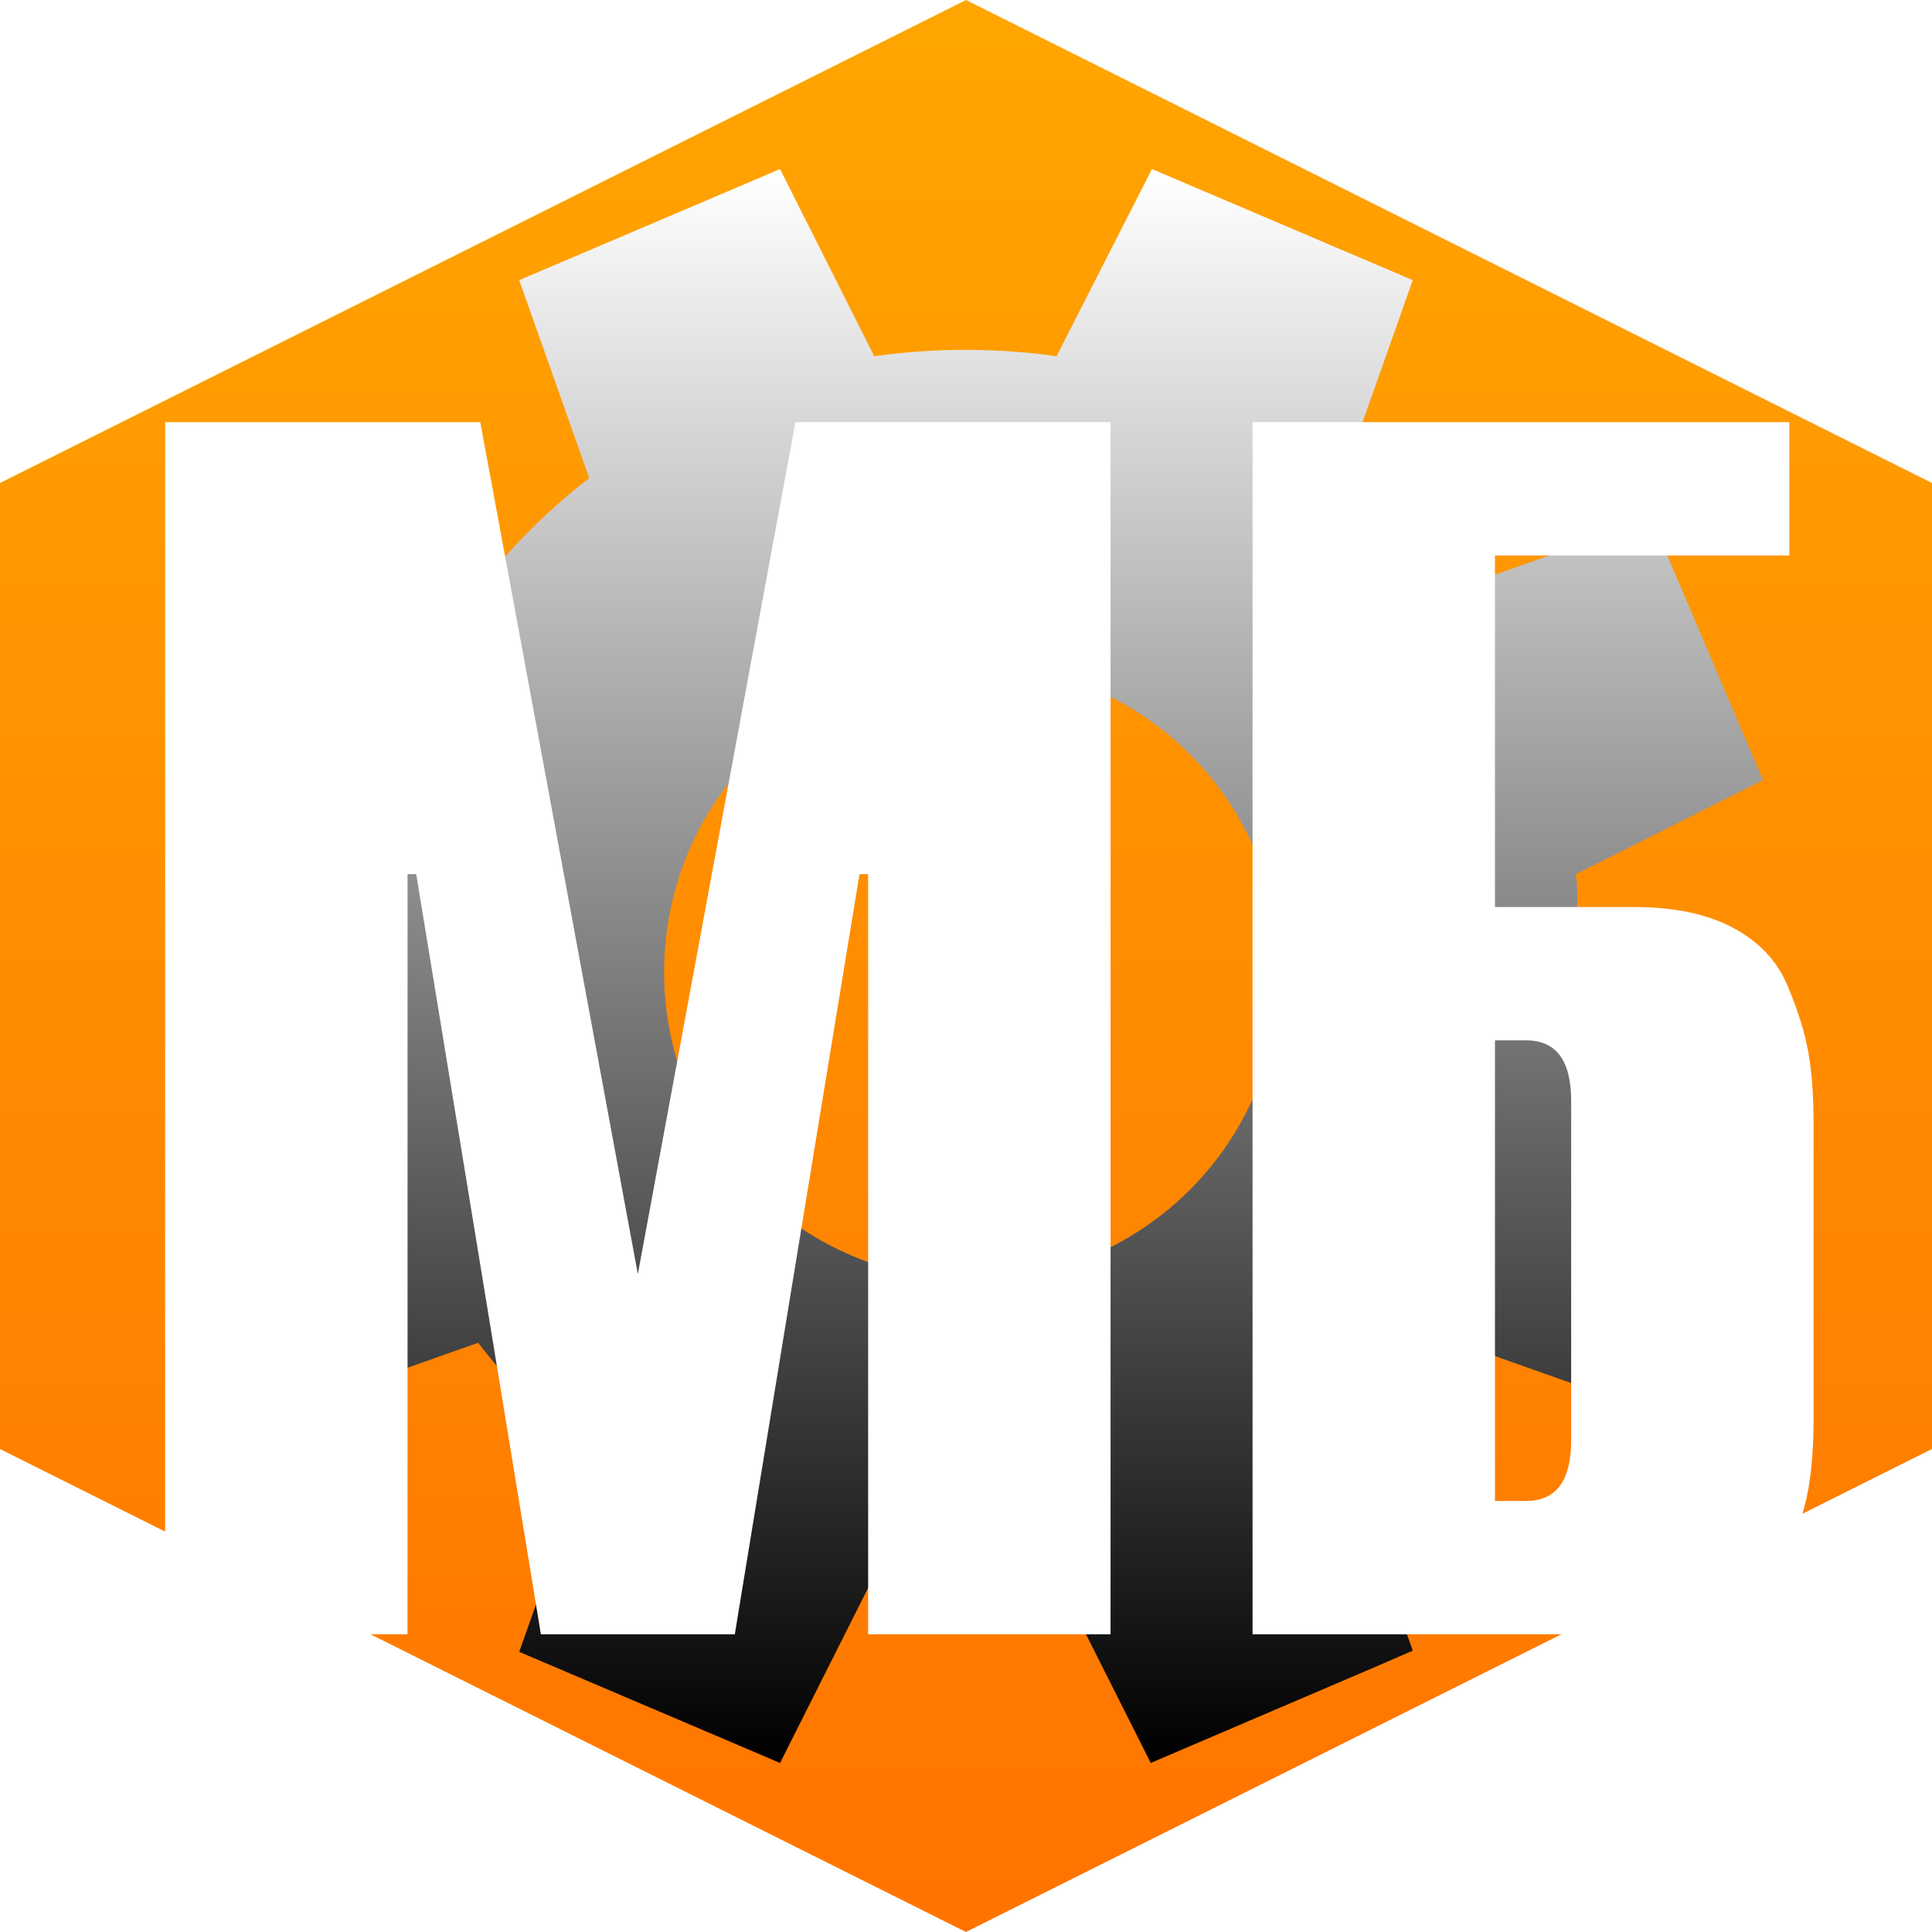
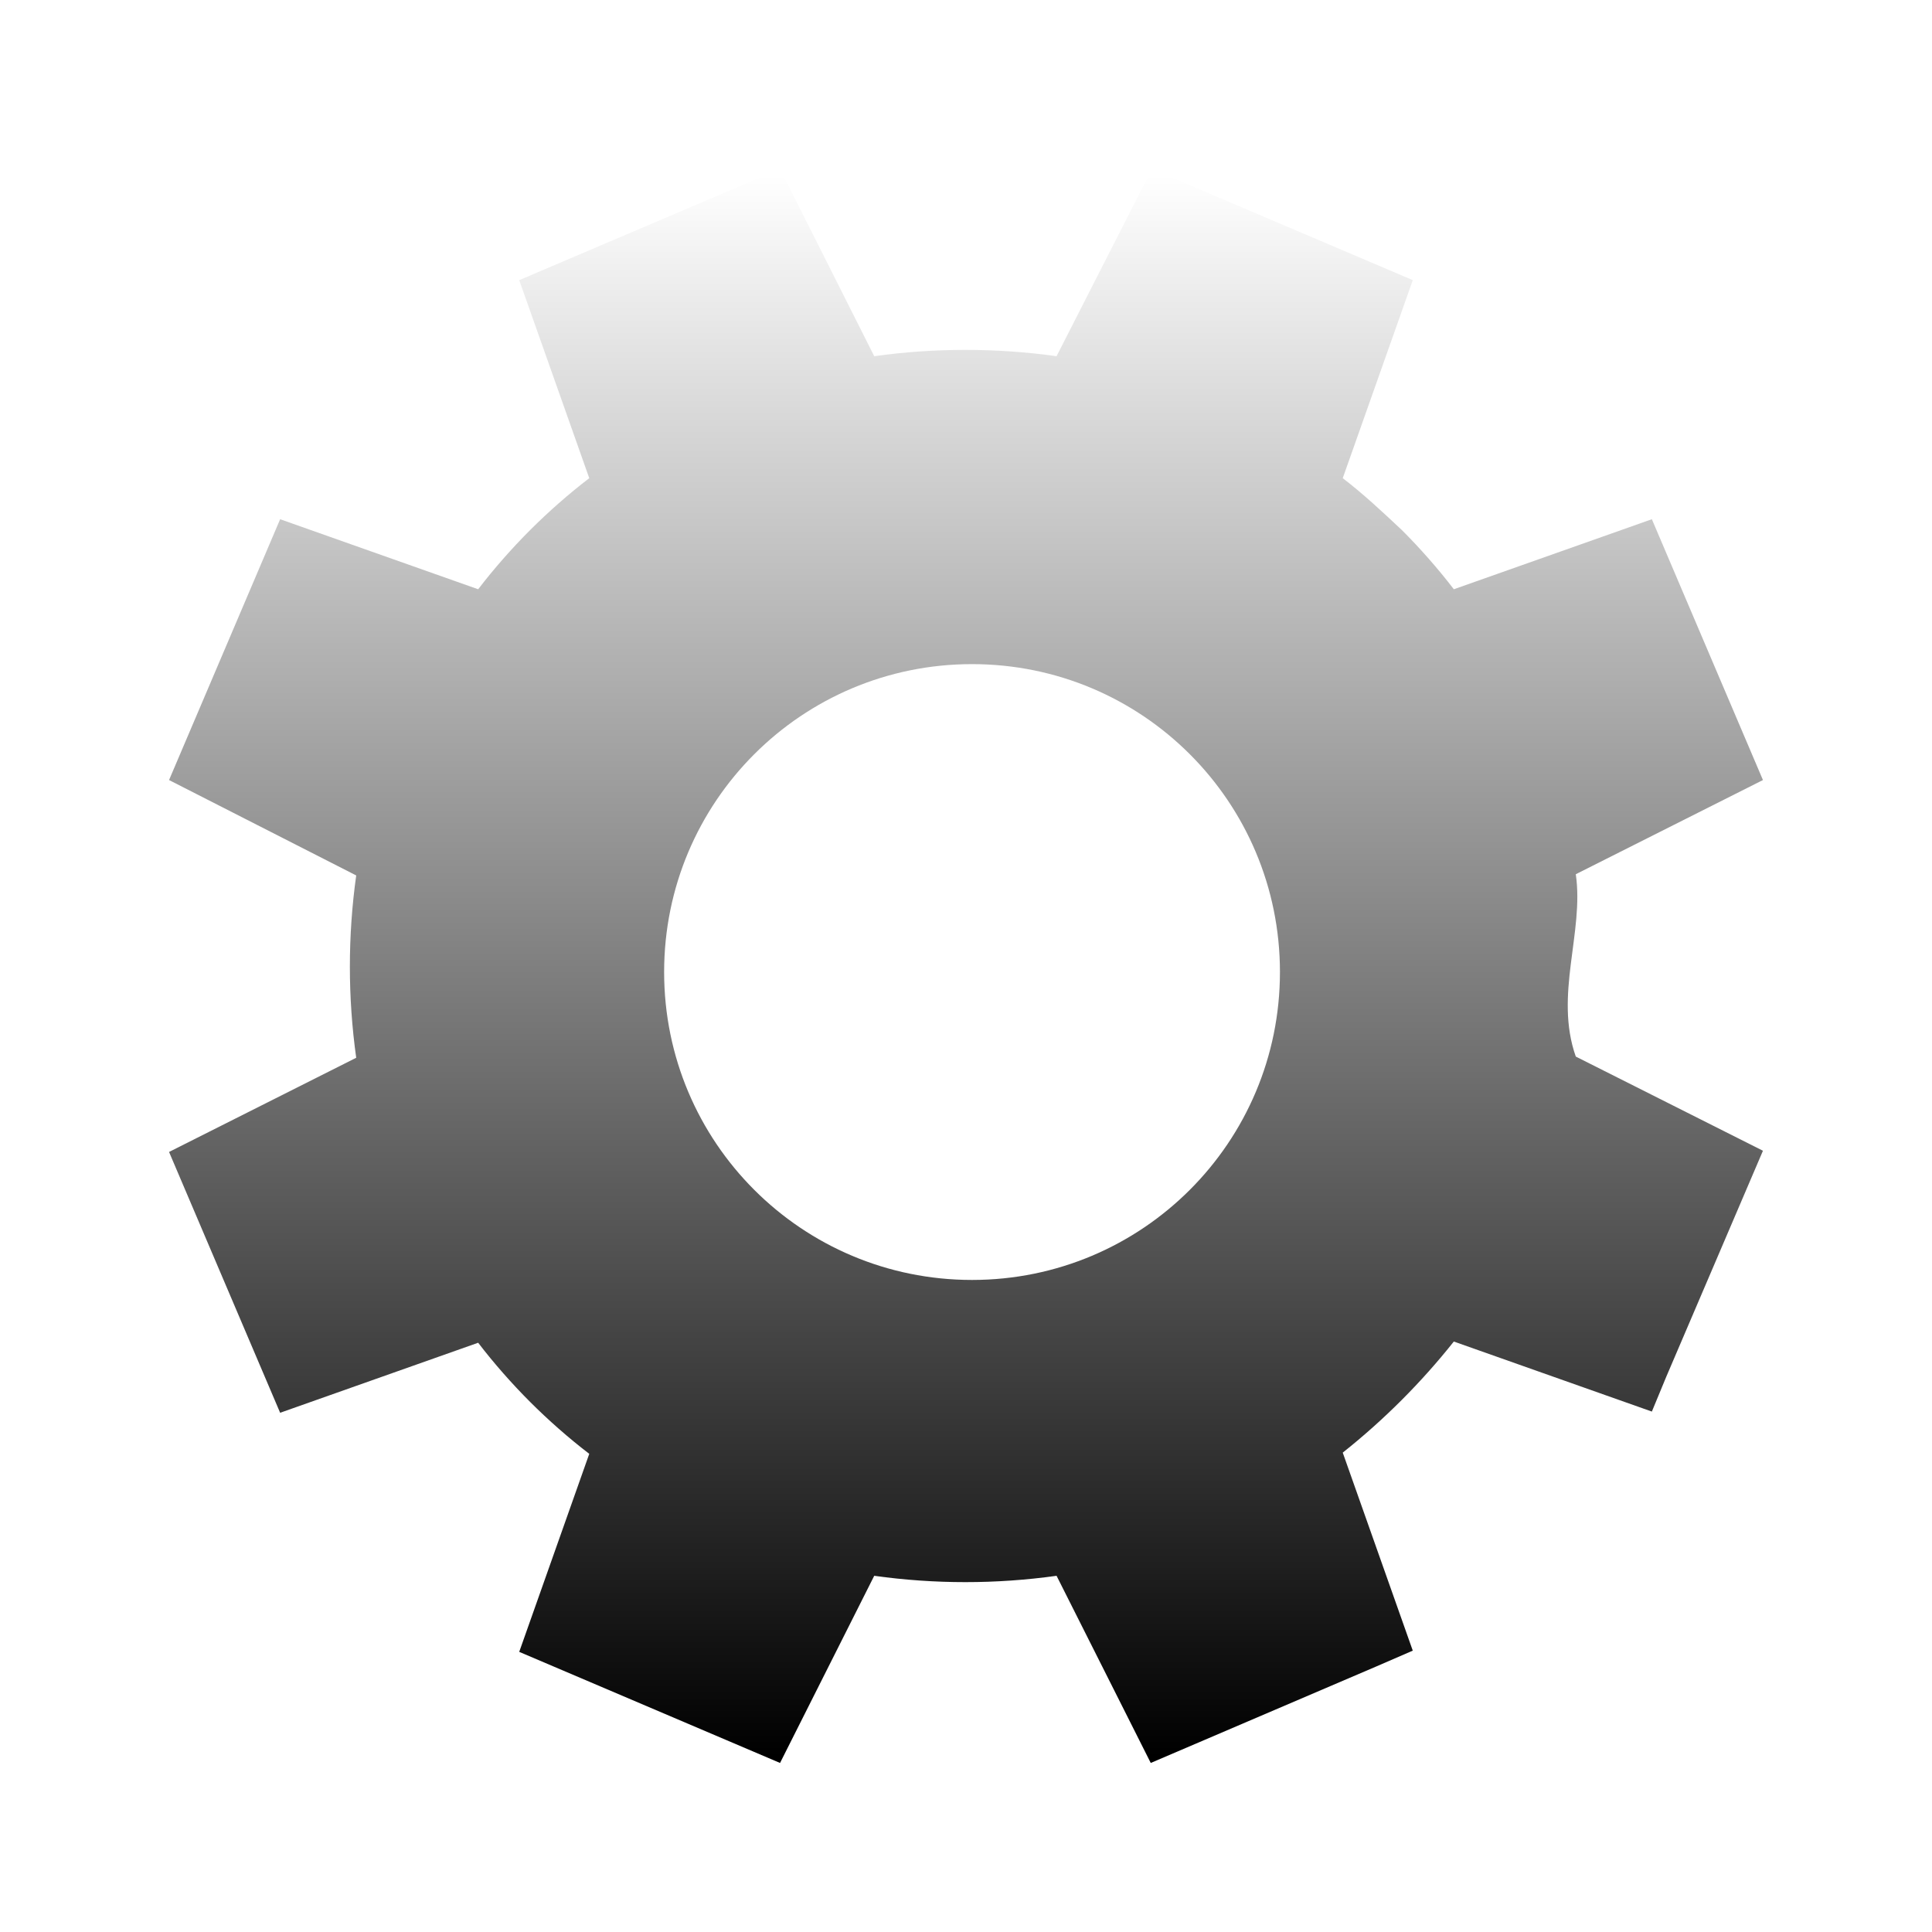
<svg xmlns="http://www.w3.org/2000/svg" height="320" version="1.1" width="320" style="overflow: hidden; position: relative;" viewBox="0 0 320 320" preserveAspectRatio="xMidYMid meet" id="main_svg">
  <svg height="320" version="1.1" width="320" style="overflow: hidden; position: relative;" viewBox="0 0 160 160" preserveAspectRatio="xMidYMid meet" id="imported_svg_layer_1">
-     <path fill="url(#gradient_3jbdcjqor5kw4aidnj4v3)" stroke="none" d="M80,0L160,40V120L80,160L0,120V40L80,0" stroke-width="0" opacity="1" fill-opacity="1" transform="matrix(1,0,0,1,0,0)" style="-webkit-tap-highlight-color: rgba(0, 0, 0, 0); opacity: 1; fill-opacity: 1;" />
    <defs style="-webkit-tap-highlight-color: rgba(0, 0, 0, 0);">
      <linearGradient id="gradient_3jbdcjqor5kw4aidnj4v3" x1="1.8369701987210297e-16" y1="0" x2="0" y2="1" style="-webkit-tap-highlight-color: rgba(0, 0, 0, 0);">
        <stop offset="0%" stop-color="#ffa600" stop-opacity="1" style="-webkit-tap-highlight-color: rgba(0, 0, 0, 0);" />
        <stop offset="100%" stop-color="#ff7300" stop-opacity="1" style="-webkit-tap-highlight-color: rgba(0, 0, 0, 0);" />
      </linearGradient>
    </defs>
  </svg>
  <svg height="320" version="1.1" width="320" style="overflow: hidden; position: relative;" viewBox="0 0 160 160" preserveAspectRatio="xMidYMid meet" id="imported_svg_layer_2">
    <defs style="-webkit-tap-highlight-color: rgba(0, 0, 0, 0);">
      <linearGradient id="gradient_5zbzbrd8zn6avohtzxvump" x1="1.8369701987210297e-16" y1="0" x2="0" y2="1" style="-webkit-tap-highlight-color: rgba(0, 0, 0, 0);">
        <stop offset="0%" stop-color="#ffffff" stop-opacity="1" style="-webkit-tap-highlight-color: rgba(0, 0, 0, 0);" />
        <stop offset="100%" stop-color="#000000" stop-opacity="1" style="-webkit-tap-highlight-color: rgba(0, 0, 0, 0);" />
      </linearGradient>
    </defs>
    <path fill="url(#gradient_5zbzbrd8zn6avohtzxvump)" stroke="none" d="M130.5,87.5L146,95.3L138,114L136.8,116.9L120.4,111.1C117.7,114.5,114.6,117.6,111.2,120.3L117,136.7L114,138L95.3,146L87.5,130.5C82.5,131.2,77.4,131.2,72.4,130.5L64.6,146L43,136.8L48.8,120.4C47.1,119.1,45.4,117.6,43.9,116.1C42.4,114.6,40.9,112.9,39.6,111.2L23.2,117L14,95.4L29.5,87.6C28.8,82.6,28.8,77.5,29.5,72.5L14,64.6L23.2,43L39.6,48.8C40.9,47.1,42.4,45.4,43.9,43.9C45.4,42.4,47.1,40.9,48.8,39.6L43,23.2L64.6,14L72.4,29.5C77.4,28.8,82.5,28.8,87.5,29.5L95.4,14L117,23.2L111.2,39.6C112.9,40.9,114.5,42.4,116.1,43.9C117.6,45.4,119.1,47.1,120.4,48.8L136.8,43L146,64.6L130.5,72.4C131.2,77.2,128.7,82.4,130.5,87.5ZM80.5,55C66.4,55,55,66.4,55,80.5S66.4,106,80.5,106S106,94.6,106,80.5S94.6,55,80.5,55Z" stroke-width="0" opacity="1" fill-opacity="1" transform="matrix(1,0,0,1,0,0)" style="-webkit-tap-highlight-color: rgba(0, 0, 0, 0); opacity: 1; fill-opacity: 1; cursor: move;" />
  </svg>
  <defs style="-webkit-tap-highlight-color: rgba(0, 0, 0, 0);">
    <filter id="filter_stlsfiaulwhedpwjoc3izh" height="130%" width="130%">
      <feGaussianBlur stdDeviation="2" in="SourceAlpha" />
      <feColorMatrix result="bluralpha" type="matrix" values="1 0 0 0 0 0 1 0 0 0 0 0 1 0 0 0 0 0 0.5 0 " />
      <feOffset dx="3" dy="3" result="offsetblur" />
      <feMerge>
        <feMergeNode in="offsetblur" />
        <feMergeNode in="SourceGraphic" />
      </feMerge>
    </filter>
  </defs>
-   <path fill="#ffffff" stroke="none" d="M-60.9,-62.4L-33.6,-210L21,-210L21,0L-21,0L-21,-131.7L-22.5,-131.7L-44.1,0L-77.7,0L-99.3,-131.7L-100.8,-131.7L-100.8,0L-142.8,0L-142.8,-210L-88.2,-210L-60.9,-62.4ZM45.6,0L45.6,-210L138.6,-210L138.6,-186.9L87.6,-186.9L87.6,-126L111.6,-126Q122.1,-126,128.85,-122.4Q135.6,-118.8,138.3,-112.35Q141,-105.9,141.9,-100.8Q142.8,-95.7,142.8,-88.5L142.8,-37.5Q142.8,-30.3,141.9,-25.2Q141,-20.1,138.3,-13.65Q135.6,-7.2,128.85,-3.6Q122.1,0,111.6,0L45.6,0M87.6,-23.1L93,-23.1Q100.8,-23.1,100.8,-33.6L100.8,-92.4Q100.8,-102.9,93,-102.9L87.6,-102.9L87.6,-23.1Z" filter="url(#filter_stlsfiaulwhedpwjoc3izh)" transform="matrix(0.956,0,0,0.956,161,267.818)" stroke-width="1.046" style="-webkit-tap-highlight-color: rgba(0, 0, 0, 0);" />
</svg>